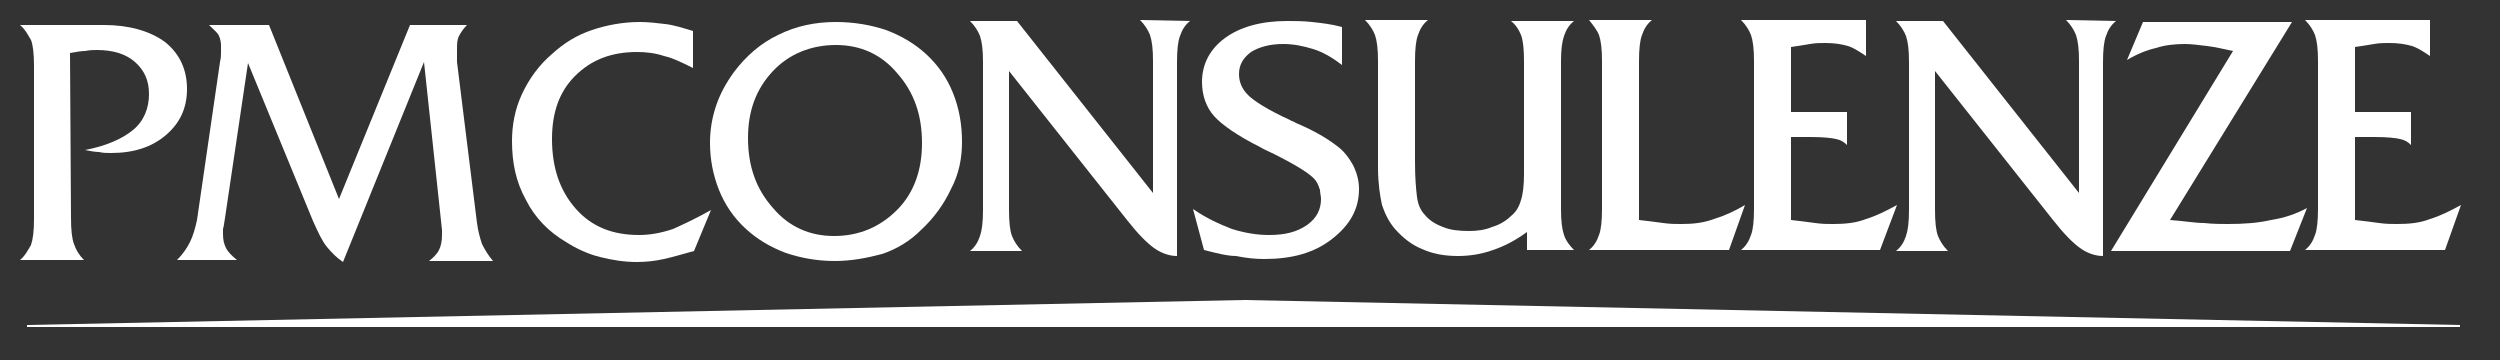
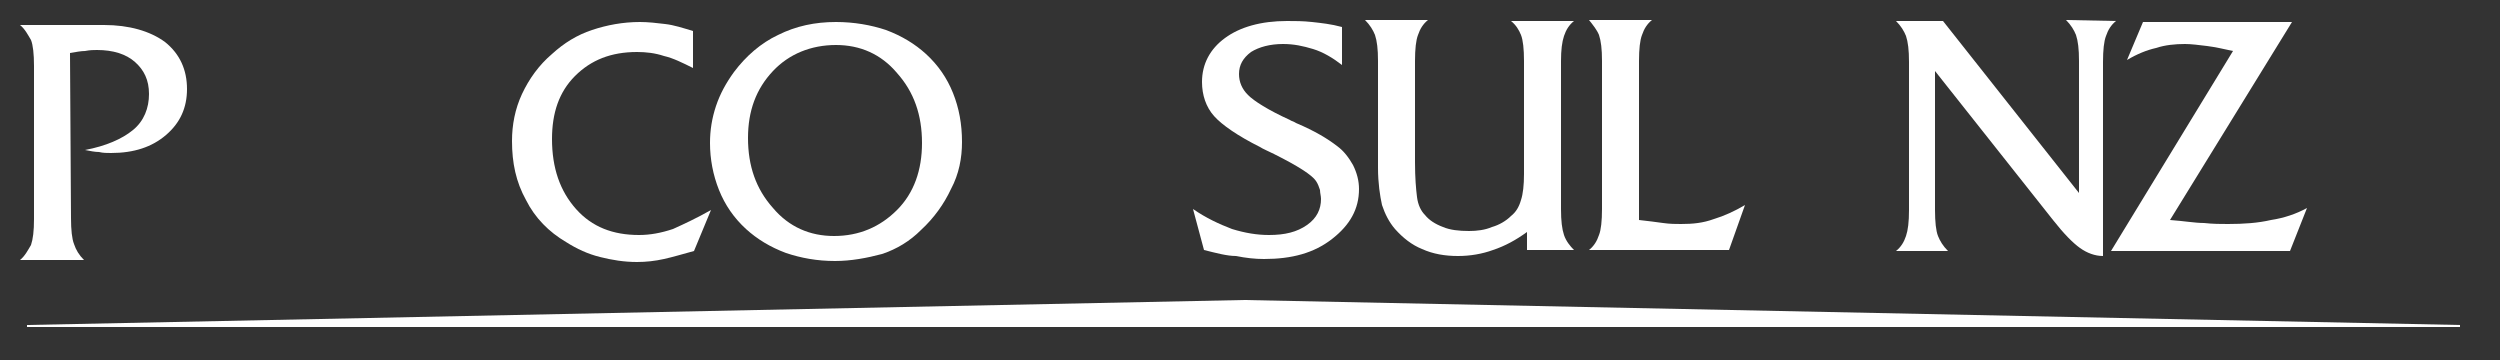
<svg xmlns="http://www.w3.org/2000/svg" version="1.1" id="Livello_1" x="0px" y="0px" viewBox="0 0 250 36" style="enable-background:new 0 0 250 36;" xml:space="preserve">
  <rect x="0" y="0" width="250" height="36" fill="#333333" stroke="none" />
  <style type="text/css">
	.st0{fill:#FFFFFF;}
</style>
  <path class="st0" d="M71.1,21l-1.7,4.1c-1.1,0.3-2.1,0.6-3,0.8c-0.9,0.2-1.8,0.3-2.7,0.3c-1.3,0-2.5-0.2-3.7-0.5  c-1.2-0.3-2.3-0.8-3.4-1.5c-1.7-1-3.1-2.4-4-4.2c-1-1.8-1.4-3.7-1.4-5.9c0-1.6,0.3-3.2,1-4.7c0.7-1.5,1.7-2.9,3-4  c1.2-1.1,2.5-1.9,4-2.4c1.5-0.5,3.1-0.8,4.8-0.8c0.8,0,1.7,0.1,2.5,0.2c0.9,0.1,1.8,0.4,2.8,0.7v3.7c-1-0.5-2-1-2.9-1.2  c-0.9-0.3-1.8-0.4-2.7-0.4c-2.6,0-4.6,0.8-6.2,2.4c-1.6,1.6-2.3,3.7-2.3,6.3c0,2.9,0.8,5.2,2.4,7c1.6,1.8,3.7,2.6,6.3,2.6  c1.1,0,2.2-0.2,3.4-0.6C68.4,22.4,69.7,21.8,71.1,21" />
  <path class="st0" d="M83.5,26.1c-1.8,0-3.4-0.3-4.9-0.8c-1.6-0.6-2.9-1.4-4-2.4c-1.2-1.1-2.1-2.4-2.7-3.9c-0.6-1.5-0.9-3.1-0.9-4.7  c0-1.3,0.2-2.5,0.6-3.7c0.4-1.2,1-2.3,1.8-3.4c1.2-1.6,2.7-2.9,4.4-3.7c1.8-0.9,3.7-1.3,5.8-1.3c1.8,0,3.5,0.3,5,0.8  c1.6,0.6,2.9,1.4,4,2.4c1.2,1.1,2.1,2.4,2.7,3.9c0.6,1.5,0.9,3.1,0.9,4.9c0,1.6-0.3,3.2-1.1,4.7c-0.7,1.5-1.7,2.9-3,4.1  c-1.1,1.1-2.4,1.9-3.9,2.4C86.7,25.8,85.1,26.1,83.5,26.1 M83.6,4.5c-2.5,0-4.7,0.9-6.3,2.6c-1.7,1.8-2.5,4-2.5,6.7  c0,2.8,0.8,5.1,2.5,7c1.6,1.9,3.7,2.8,6.1,2.8c2.5,0,4.6-0.9,6.3-2.6s2.5-4,2.5-6.7c0-2.8-0.8-5.1-2.5-7C88.1,5.4,86,4.5,83.6,4.5" />
-   <path class="st0" d="M119,2.1c-0.5,0.4-0.8,0.9-1,1.5c-0.2,0.5-0.3,1.4-0.3,2.6v19.4c-0.8,0-1.6-0.3-2.3-0.8  c-0.7-0.5-1.6-1.4-2.7-2.8L100.9,7.1V21c0,1.2,0.1,2.1,0.3,2.6c0.2,0.5,0.5,1,1,1.5H97c0.5-0.4,0.8-0.9,1-1.5  c0.2-0.6,0.3-1.4,0.3-2.6V6.2c0-1.2-0.1-2-0.3-2.6c-0.2-0.5-0.5-1-1-1.5h4.7l13.6,17.2V6.1c0-1.2-0.1-2-0.3-2.6  c-0.2-0.5-0.5-1-1-1.5L119,2.1L119,2.1z" />
  <path class="st0" d="M120.4,25l-1.1-4.1c1.3,0.9,2.6,1.5,3.9,2c1.3,0.4,2.5,0.6,3.7,0.6c1.6,0,2.8-0.3,3.8-1c1-0.7,1.4-1.6,1.4-2.6  c0-0.3-0.1-0.6-0.1-0.9c-0.1-0.3-0.2-0.6-0.4-0.9c-0.4-0.6-1.8-1.5-4.2-2.7c-0.6-0.3-1.1-0.5-1.4-0.7c-2.2-1.1-3.8-2.2-4.6-3.1  c-0.8-0.9-1.2-2.1-1.2-3.4c0-1.8,0.8-3.3,2.3-4.4c1.5-1.1,3.6-1.7,6.2-1.7c0.8,0,1.6,0,2.5,0.1c0.9,0.1,1.9,0.2,3,0.5v3.8  c-0.9-0.7-1.9-1.3-2.9-1.6c-1-0.3-1.9-0.5-3-0.5c-1.3,0-2.4,0.3-3.2,0.8c-0.8,0.6-1.2,1.3-1.2,2.2c0,0.8,0.3,1.5,0.9,2.1  c0.6,0.6,2,1.5,4.2,2.5c0.1,0.1,0.3,0.1,0.6,0.3c1.9,0.8,3.2,1.6,4.1,2.3c0.7,0.5,1.2,1.2,1.6,1.9c0.4,0.8,0.6,1.6,0.6,2.4  c0,2-0.9,3.6-2.7,5c-1.8,1.4-4,2-6.8,2c-0.9,0-1.8-0.1-2.8-0.3C122.7,25.6,121.6,25.3,120.4,25" />
  <path class="st0" d="M152.7,25v-1.8c-1.1,0.8-2.2,1.4-3.4,1.8c-1.1,0.4-2.3,0.6-3.5,0.6c-1.3,0-2.5-0.2-3.6-0.7  c-1-0.4-1.9-1.1-2.7-2c-0.6-0.7-1-1.5-1.3-2.4c-0.2-0.9-0.4-2.2-0.4-3.7V6.1c0-1.2-0.1-2-0.3-2.6c-0.2-0.5-0.5-1-1-1.5h6.3  c-0.5,0.4-0.8,0.9-1,1.5c-0.2,0.5-0.3,1.4-0.3,2.6v10.1c0,1.6,0.1,2.7,0.2,3.5c0.1,0.8,0.4,1.4,0.8,1.8c0.4,0.5,1,0.9,1.8,1.2  c0.7,0.3,1.6,0.4,2.6,0.4c0.8,0,1.6-0.1,2.3-0.4c0.7-0.2,1.4-0.6,1.9-1.1c0.5-0.4,0.8-0.9,1-1.6c0.2-0.6,0.3-1.5,0.3-2.6V6.1  c0-1.2-0.1-2.1-0.3-2.6c-0.2-0.5-0.5-1-1-1.4h6.3c-0.5,0.4-0.8,0.9-1,1.5c-0.2,0.6-0.3,1.4-0.3,2.5v14.8c0,1.2,0.1,2,0.3,2.6  c0.2,0.6,0.6,1.1,1,1.5L152.7,25L152.7,25z" />
  <path class="st0" d="M158.9,25c0.5-0.4,0.8-0.9,1-1.5c0.2-0.5,0.3-1.4,0.3-2.6V6.1c0-1.2-0.1-2-0.3-2.6c-0.2-0.5-0.6-1-1-1.5h6.3  c-0.5,0.4-0.8,0.9-1,1.5c-0.2,0.5-0.3,1.4-0.3,2.6v15.9c0.9,0.1,1.7,0.2,2.4,0.3c0.7,0.1,1.3,0.1,1.8,0.1c1.2,0,2.2-0.1,3.3-0.5  c1-0.3,2.1-0.8,3.1-1.4l-1.6,4.5H158.9z" />
-   <path class="st0" d="M174.1,25c0.5-0.4,0.8-0.9,1-1.5c0.2-0.5,0.3-1.4,0.3-2.6V6.1c0-1.2-0.1-2-0.3-2.6c-0.2-0.5-0.5-1-1-1.5h12.5  v3.6c-0.6-0.4-1.2-0.8-1.8-1c-0.7-0.2-1.4-0.3-2.3-0.3c-0.4,0-1,0-1.5,0.1c-0.6,0.1-1.2,0.2-1.9,0.3v6.5h5.6v3.3  c-0.3-0.3-0.6-0.5-1.1-0.6c-0.4-0.1-1.3-0.2-2.5-0.2h-2V22c0.9,0.1,1.7,0.2,2.4,0.3s1.3,0.1,1.8,0.1c1.2,0,2.3-0.1,3.3-0.5  c1-0.3,2-0.8,3.1-1.4L188,25L174.1,25L174.1,25z" />
  <path class="st0" d="M211.6,2.1c-0.5,0.4-0.8,0.9-1,1.5c-0.2,0.5-0.3,1.4-0.3,2.6v19.4c-0.8,0-1.6-0.3-2.3-0.8  c-0.7-0.5-1.6-1.4-2.7-2.8L193.5,7.1V21c0,1.2,0.1,2.1,0.3,2.6c0.2,0.5,0.5,1,1,1.5h-5.2c0.5-0.4,0.8-0.9,1-1.5  c0.2-0.6,0.3-1.4,0.3-2.6V6.2c0-1.2-0.1-2-0.3-2.6c-0.2-0.5-0.5-1-1-1.5h4.7l13.6,17.2V6.1c0-1.2-0.1-2-0.3-2.6  c-0.2-0.5-0.5-1-1-1.5L211.6,2.1L211.6,2.1z" />
  <path class="st0" d="M230.7,20.8l-1.7,4.3h-17.9l12.2-20c-0.9-0.2-1.8-0.4-2.6-0.5c-0.8-0.1-1.6-0.2-2.2-0.2c-1,0-2,0.1-2.9,0.4  c-0.9,0.2-1.9,0.6-2.9,1.2l1.6-3.8h14.9L217,22c1.4,0.1,2.5,0.3,3.4,0.3c0.9,0.1,1.7,0.1,2.4,0.1c1.6,0,3-0.1,4.3-0.4  C228.4,21.8,229.6,21.4,230.7,20.8" />
-   <path class="st0" d="M230.5,25c0.5-0.4,0.8-0.9,1-1.5c0.2-0.5,0.3-1.4,0.3-2.6V6.1c0-1.2-0.1-2-0.3-2.6c-0.2-0.5-0.5-1-1-1.5H243  v3.6c-0.6-0.4-1.2-0.8-1.8-1c-0.7-0.2-1.4-0.3-2.3-0.3c-0.4,0-1,0-1.5,0.1c-0.6,0.1-1.2,0.2-1.9,0.3v6.5h5.6v3.3  c-0.3-0.3-0.6-0.5-1.1-0.6c-0.4-0.1-1.3-0.2-2.5-0.2h-2V22c0.9,0.1,1.7,0.2,2.4,0.3s1.3,0.1,1.8,0.1c1.2,0,2.3-0.1,3.3-0.5  c1-0.3,2-0.8,3.1-1.4l-1.6,4.5L230.5,25L230.5,25z" />
  <path class="st0" d="M7.1,21.8c0,1.2,0.1,2.1,0.3,2.6C7.6,25,7.9,25.5,8.4,26H2c0.5-0.4,0.8-1,1.1-1.5c0.2-0.6,0.3-1.4,0.3-2.6V6.6  c0-1.2-0.1-2.1-0.3-2.6C2.8,3.5,2.5,2.9,2,2.5h8.4c2.5,0,4.6,0.6,6.1,1.7C18,5.4,18.7,7,18.7,8.9c0,1.9-0.7,3.4-2.1,4.6  c-1.4,1.2-3.2,1.8-5.5,1.8c-0.4,0-0.8,0-1.2-0.1c-0.4,0-0.9-0.1-1.4-0.2c2.1-0.4,3.7-1.1,4.8-2c1.1-0.9,1.6-2.2,1.6-3.6  c0-1.4-0.5-2.4-1.4-3.2C12.6,5.4,11.3,5,9.7,5C9.4,5,9,5,8.5,5.1C8.1,5.1,7.6,5.2,7,5.3L7.1,21.8L7.1,21.8z" />
-   <path class="st0" d="M17.7,26c0.6-0.6,1-1.2,1.3-1.8c0.3-0.6,0.5-1.3,0.7-2.2l2.3-15.8c0.1-0.4,0.1-0.7,0.1-1c0-0.3,0-0.5,0-0.7  c0-0.3-0.1-0.7-0.2-0.9c-0.1-0.3-0.5-0.6-1-1.1h6l7,17.4L41,2.5h5.7c-0.3,0.3-0.6,0.7-0.8,1.1c-0.2,0.4-0.2,0.8-0.2,1.4  c0,0.3,0,0.5,0,0.7c0,0.2,0,0.4,0,0.5l2,16.1c0.1,0.8,0.3,1.5,0.5,2.1c0.3,0.6,0.6,1.1,1.1,1.7h-6.4c0.4-0.3,0.8-0.7,1-1.1  c0.2-0.4,0.3-0.9,0.3-1.5c0-0.1,0-0.3,0-0.3c0-0.1,0-0.2,0-0.2L42.4,6.2l-8.1,20c-0.6-0.4-1.1-0.9-1.6-1.5c-0.5-0.6-0.9-1.5-1.4-2.6  L24.8,6.3l-2.3,15.5c-0.1,0.5-0.1,0.8-0.2,1.1c0,0.2,0,0.4,0,0.5c0,0.6,0.1,1,0.3,1.4c0.2,0.4,0.6,0.8,1.1,1.2L17.7,26L17.7,26z" />
  <polygon class="st0" points="2.7,32.5 2.7,32.7 124.4,32.7 246,32.7 246,32.5 124.4,30 " />
</svg>